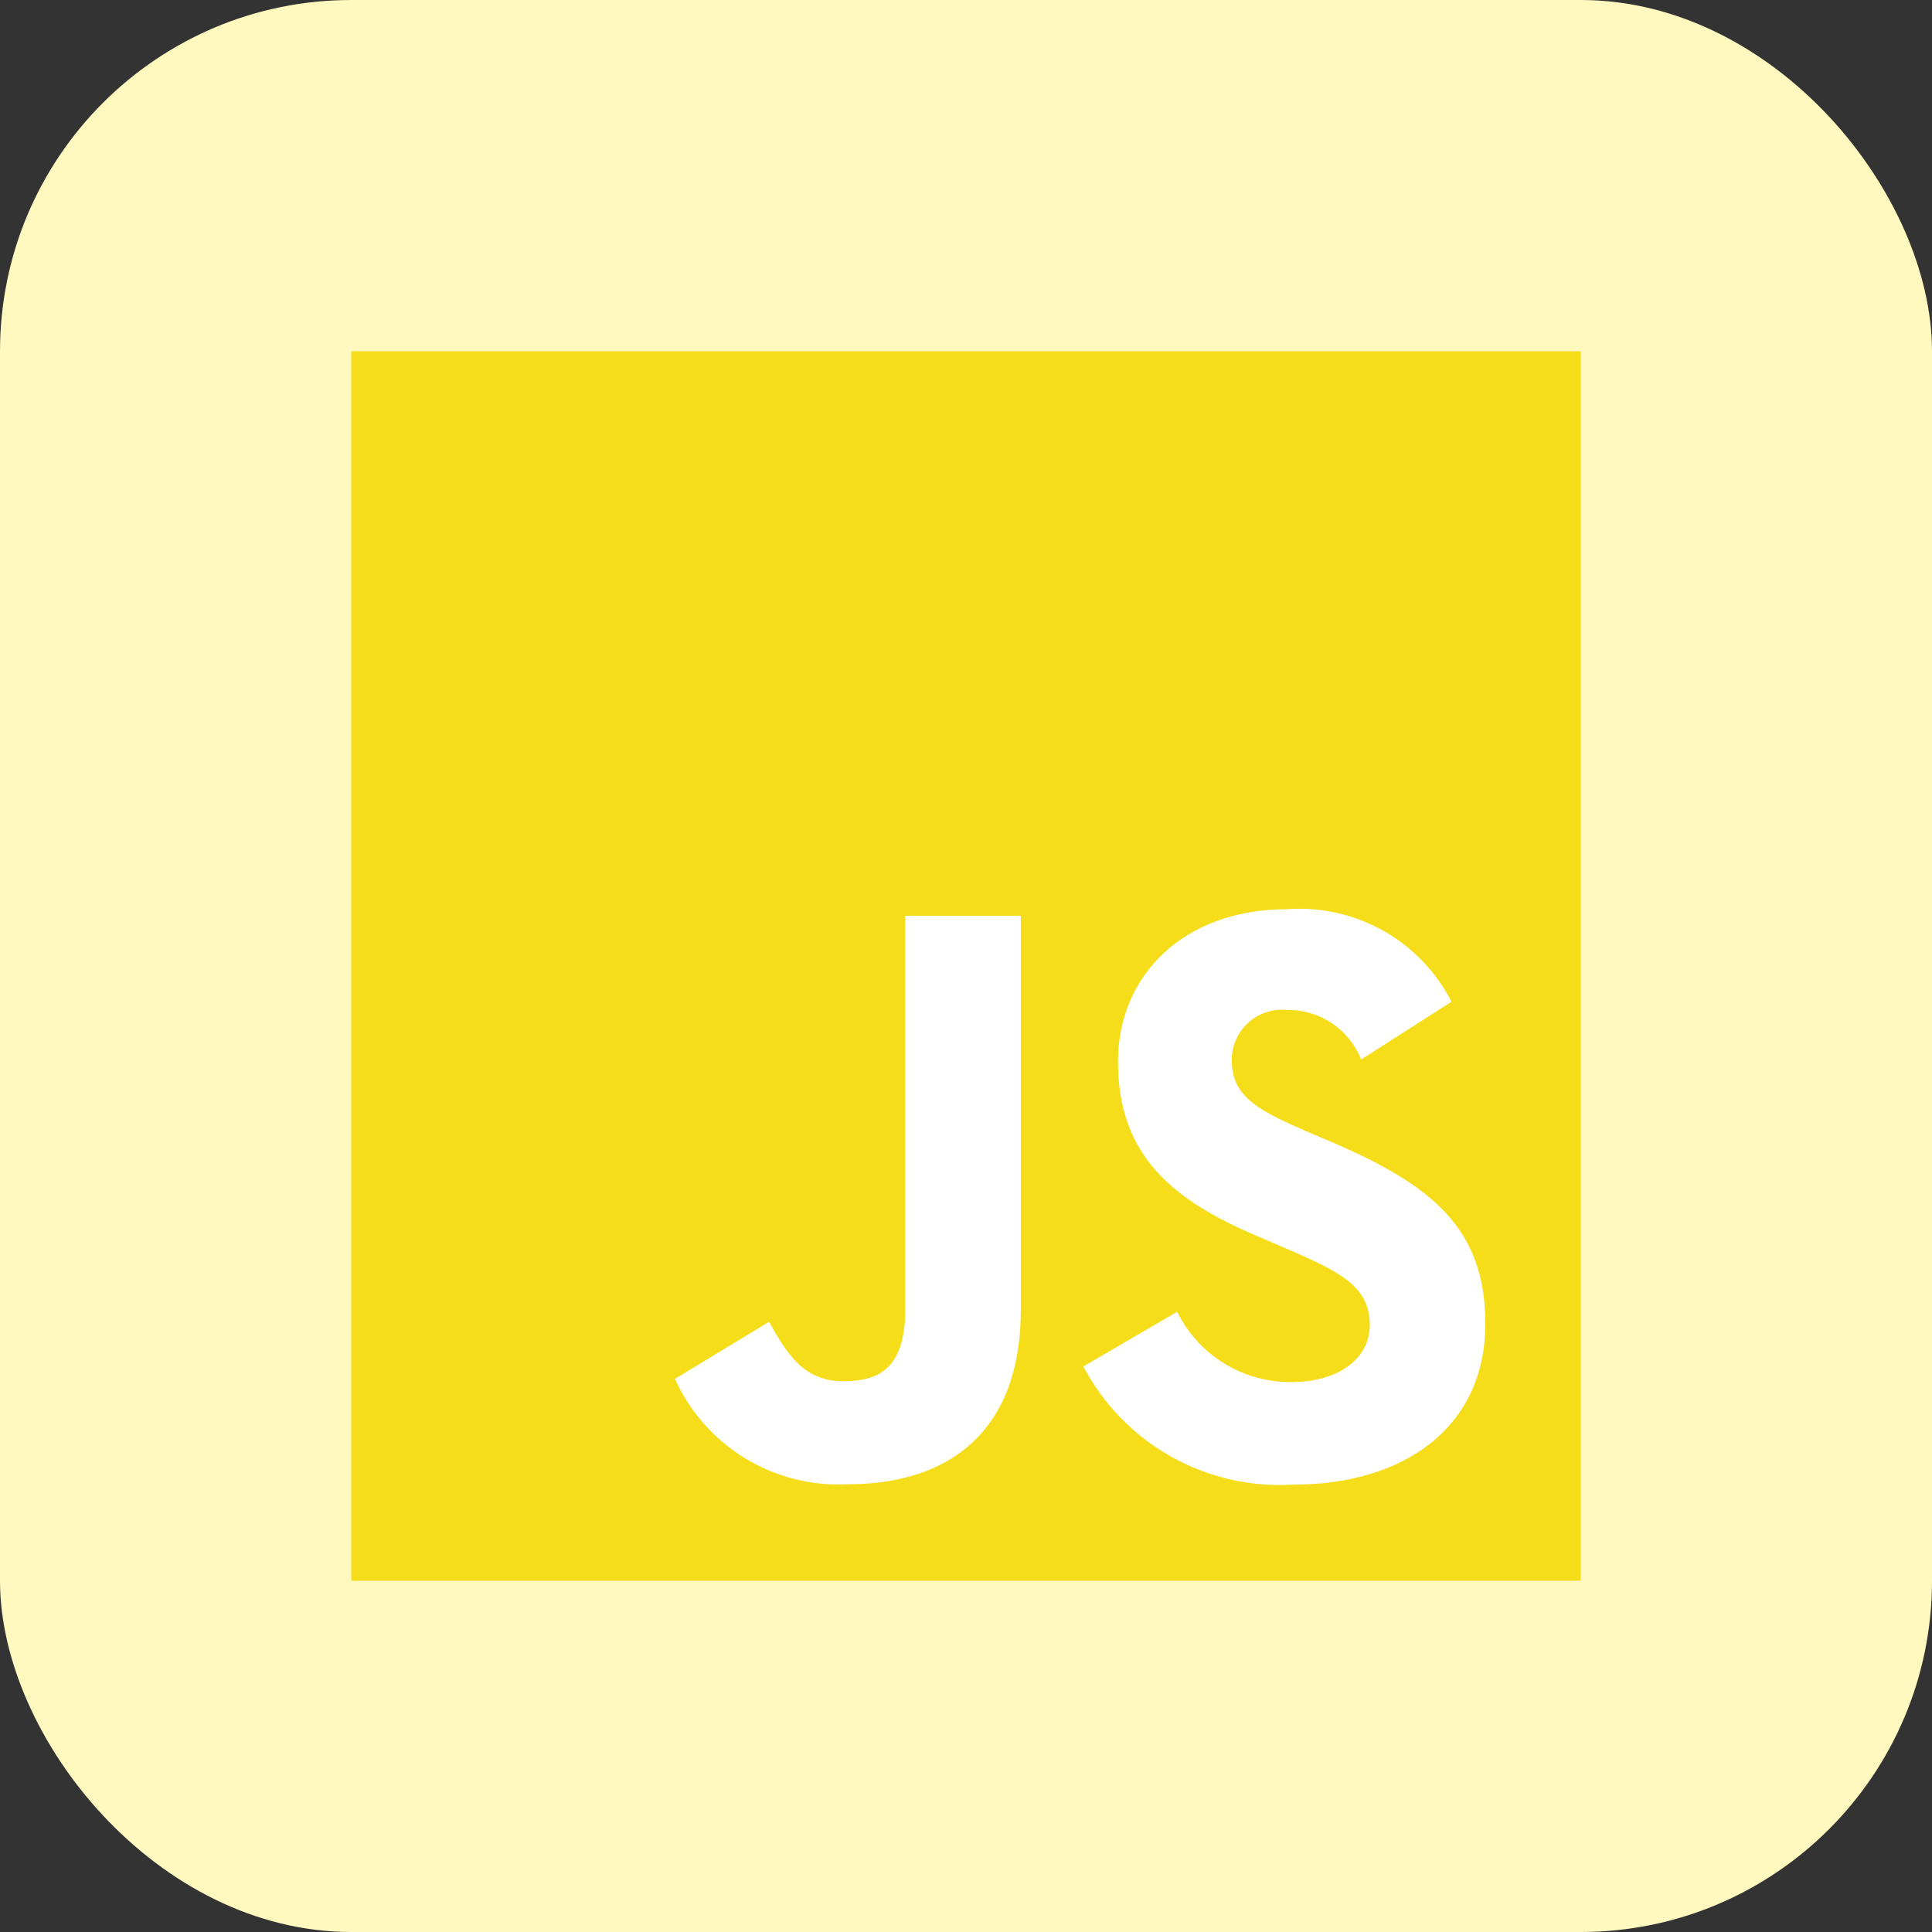
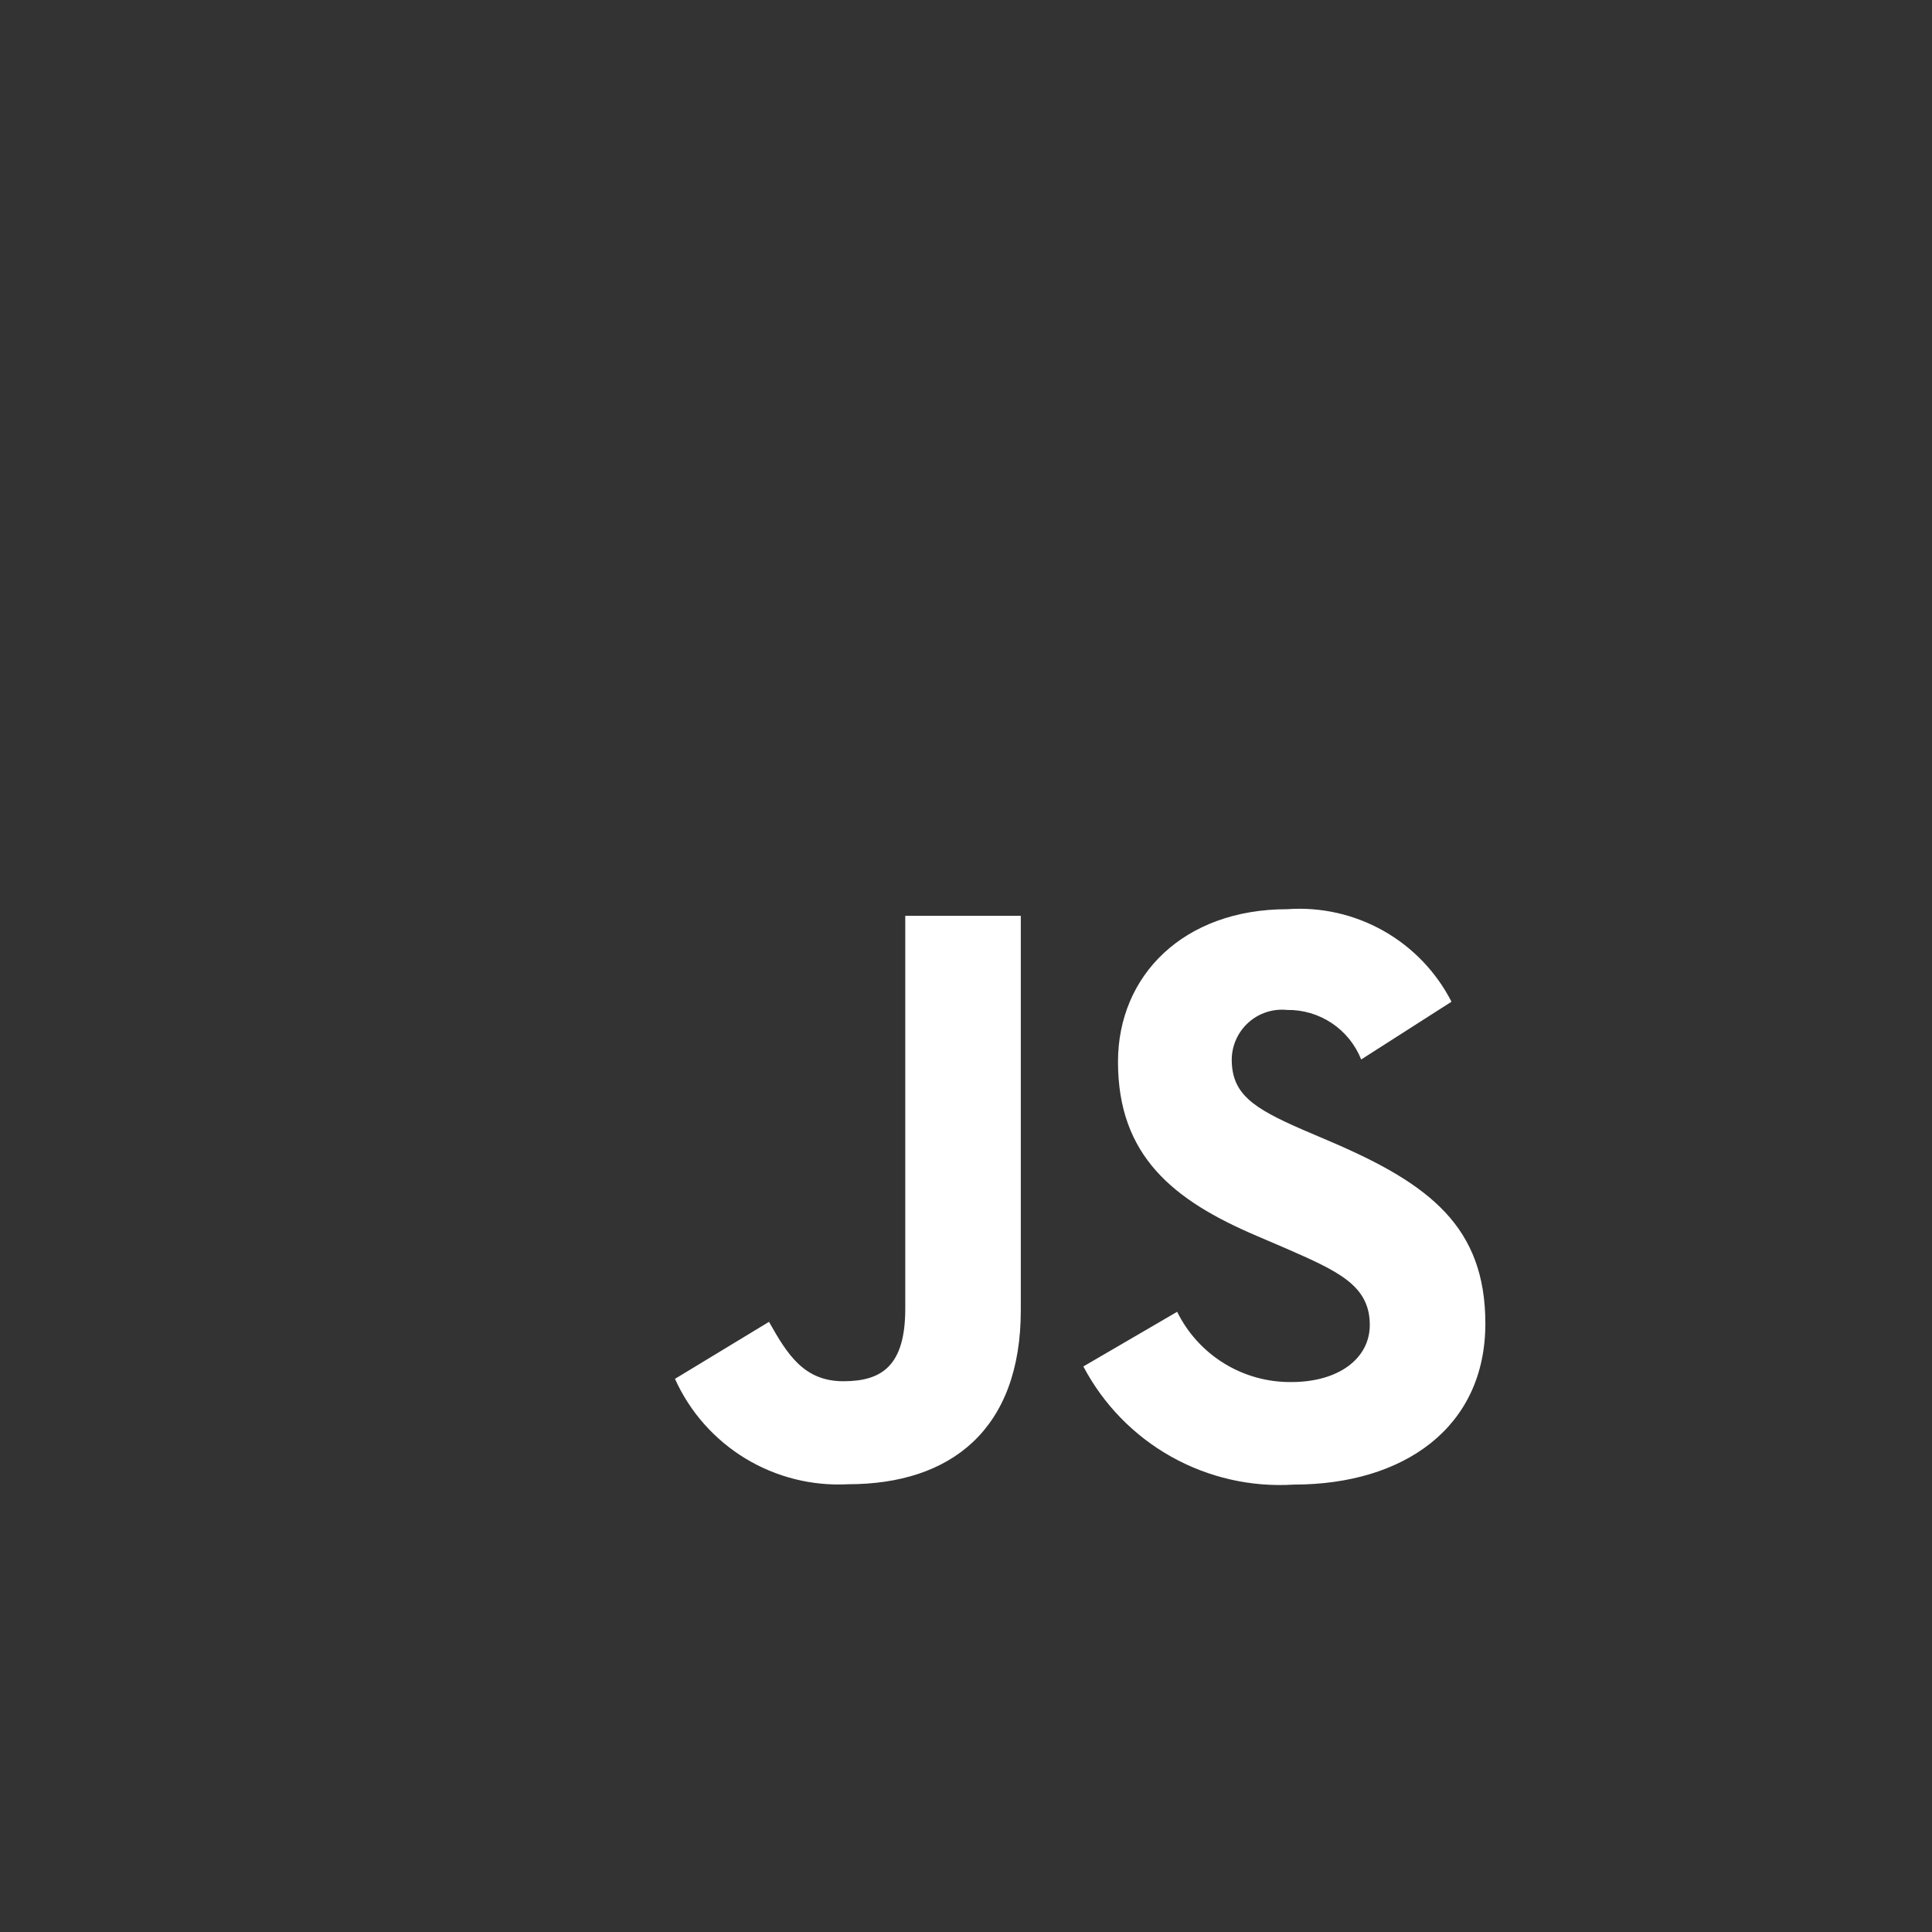
<svg xmlns="http://www.w3.org/2000/svg" width="55" height="55" viewBox="0 0 55 55" fill="none">
  <rect x="0" y="0" width="55" height="55" fill="#333333" stroke="none" />
-   <rect width="55" height="55" rx="10" fill="#FFF8BF" />
-   <path d="M10 10H45V45H10V10Z" fill="#F5DE19" />
+   <path d="M10 10H45H10V10Z" fill="#F5DE19" />
  <path d="M33.511 37.344C33.809 37.95 34.273 38.459 34.848 38.813C35.423 39.167 36.086 39.351 36.761 39.344C38.124 39.344 38.995 38.663 38.995 37.719C38.995 36.594 38.1 36.192 36.6 35.536L35.777 35.183C33.402 34.172 31.827 32.906 31.827 30.228C31.827 27.762 33.702 25.883 36.644 25.883C37.596 25.814 38.547 26.028 39.379 26.496C40.211 26.964 40.886 27.667 41.321 28.517L38.75 30.161C38.582 29.739 38.291 29.379 37.914 29.127C37.537 28.875 37.092 28.744 36.639 28.751C36.441 28.731 36.241 28.753 36.052 28.814C35.863 28.876 35.689 28.976 35.541 29.109C35.393 29.241 35.274 29.404 35.192 29.585C35.11 29.766 35.067 29.962 35.065 30.161C35.065 31.147 35.676 31.547 37.087 32.161L37.91 32.513C40.705 33.712 42.285 34.933 42.285 37.679C42.285 40.641 39.959 42.263 36.835 42.263C35.618 42.341 34.404 42.064 33.341 41.468C32.277 40.871 31.409 39.979 30.841 38.9L33.511 37.344ZM21.892 37.63C22.409 38.546 22.879 39.321 24.009 39.321C25.089 39.321 25.771 38.898 25.771 37.255V26.071H29.06V37.298C29.06 40.703 27.06 42.253 24.149 42.253C23.119 42.309 22.098 42.053 21.217 41.518C20.336 40.982 19.638 40.193 19.215 39.253L21.892 37.63Z" fill="white" />
</svg>